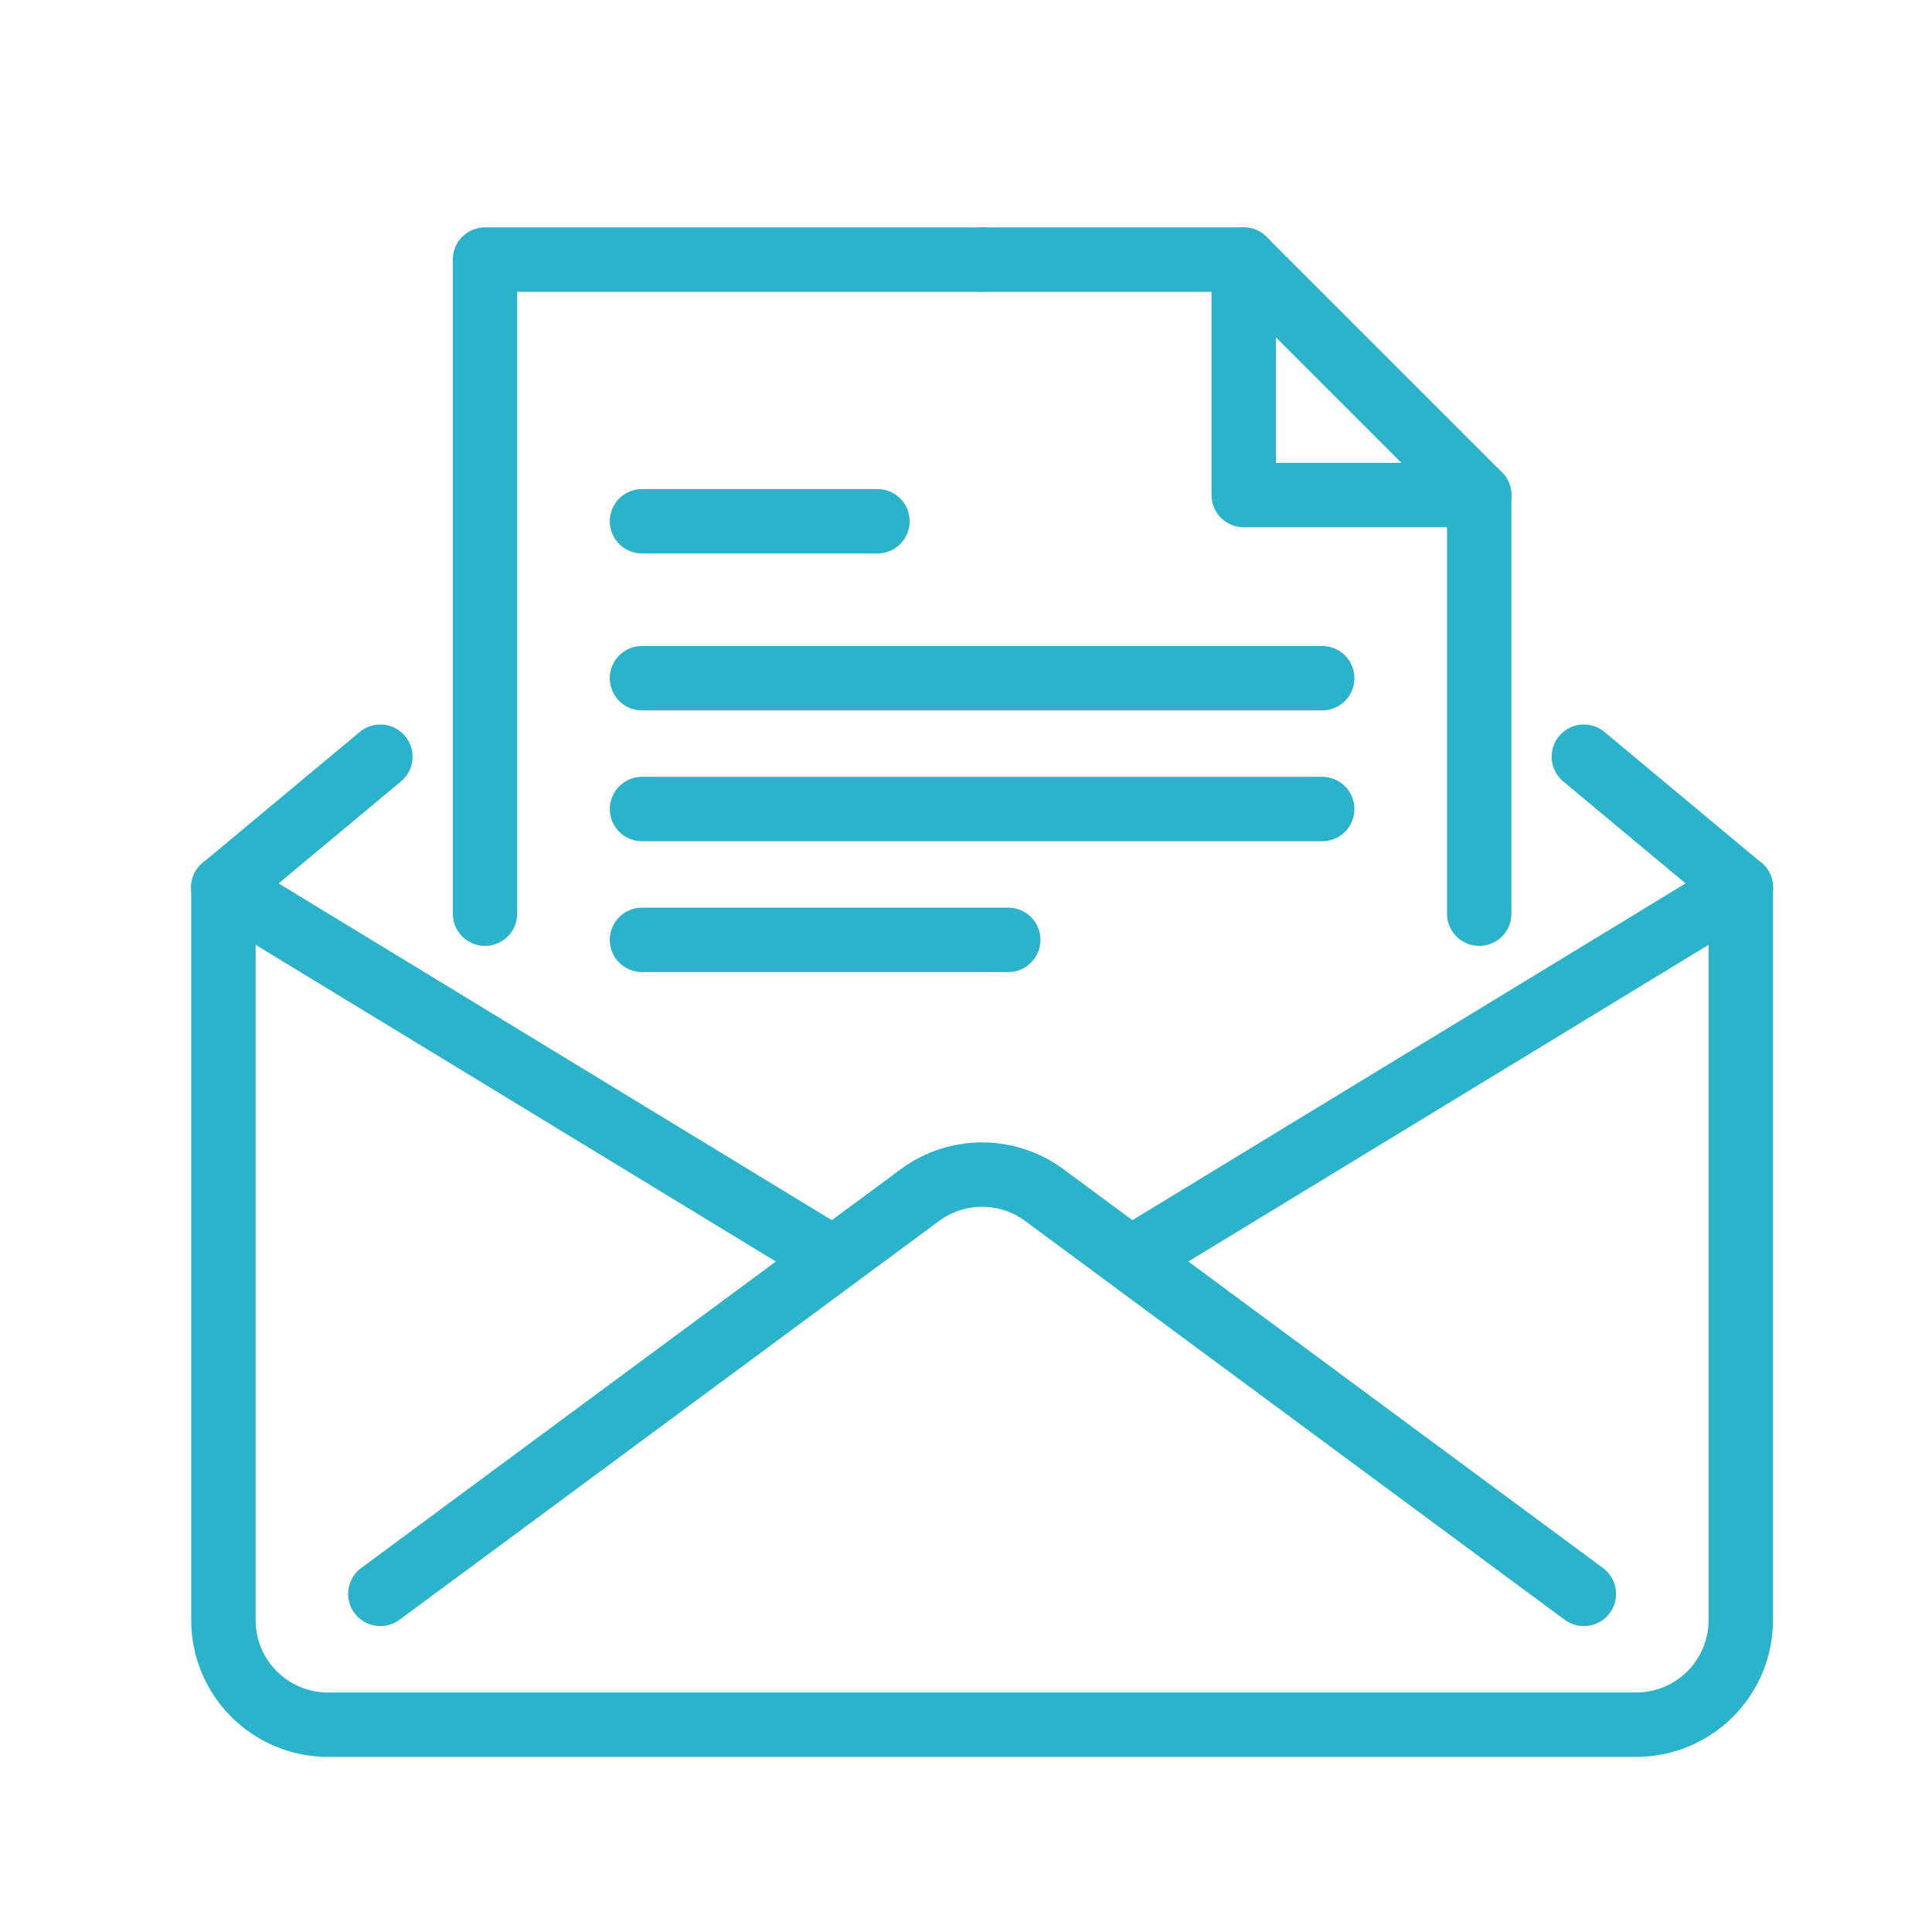
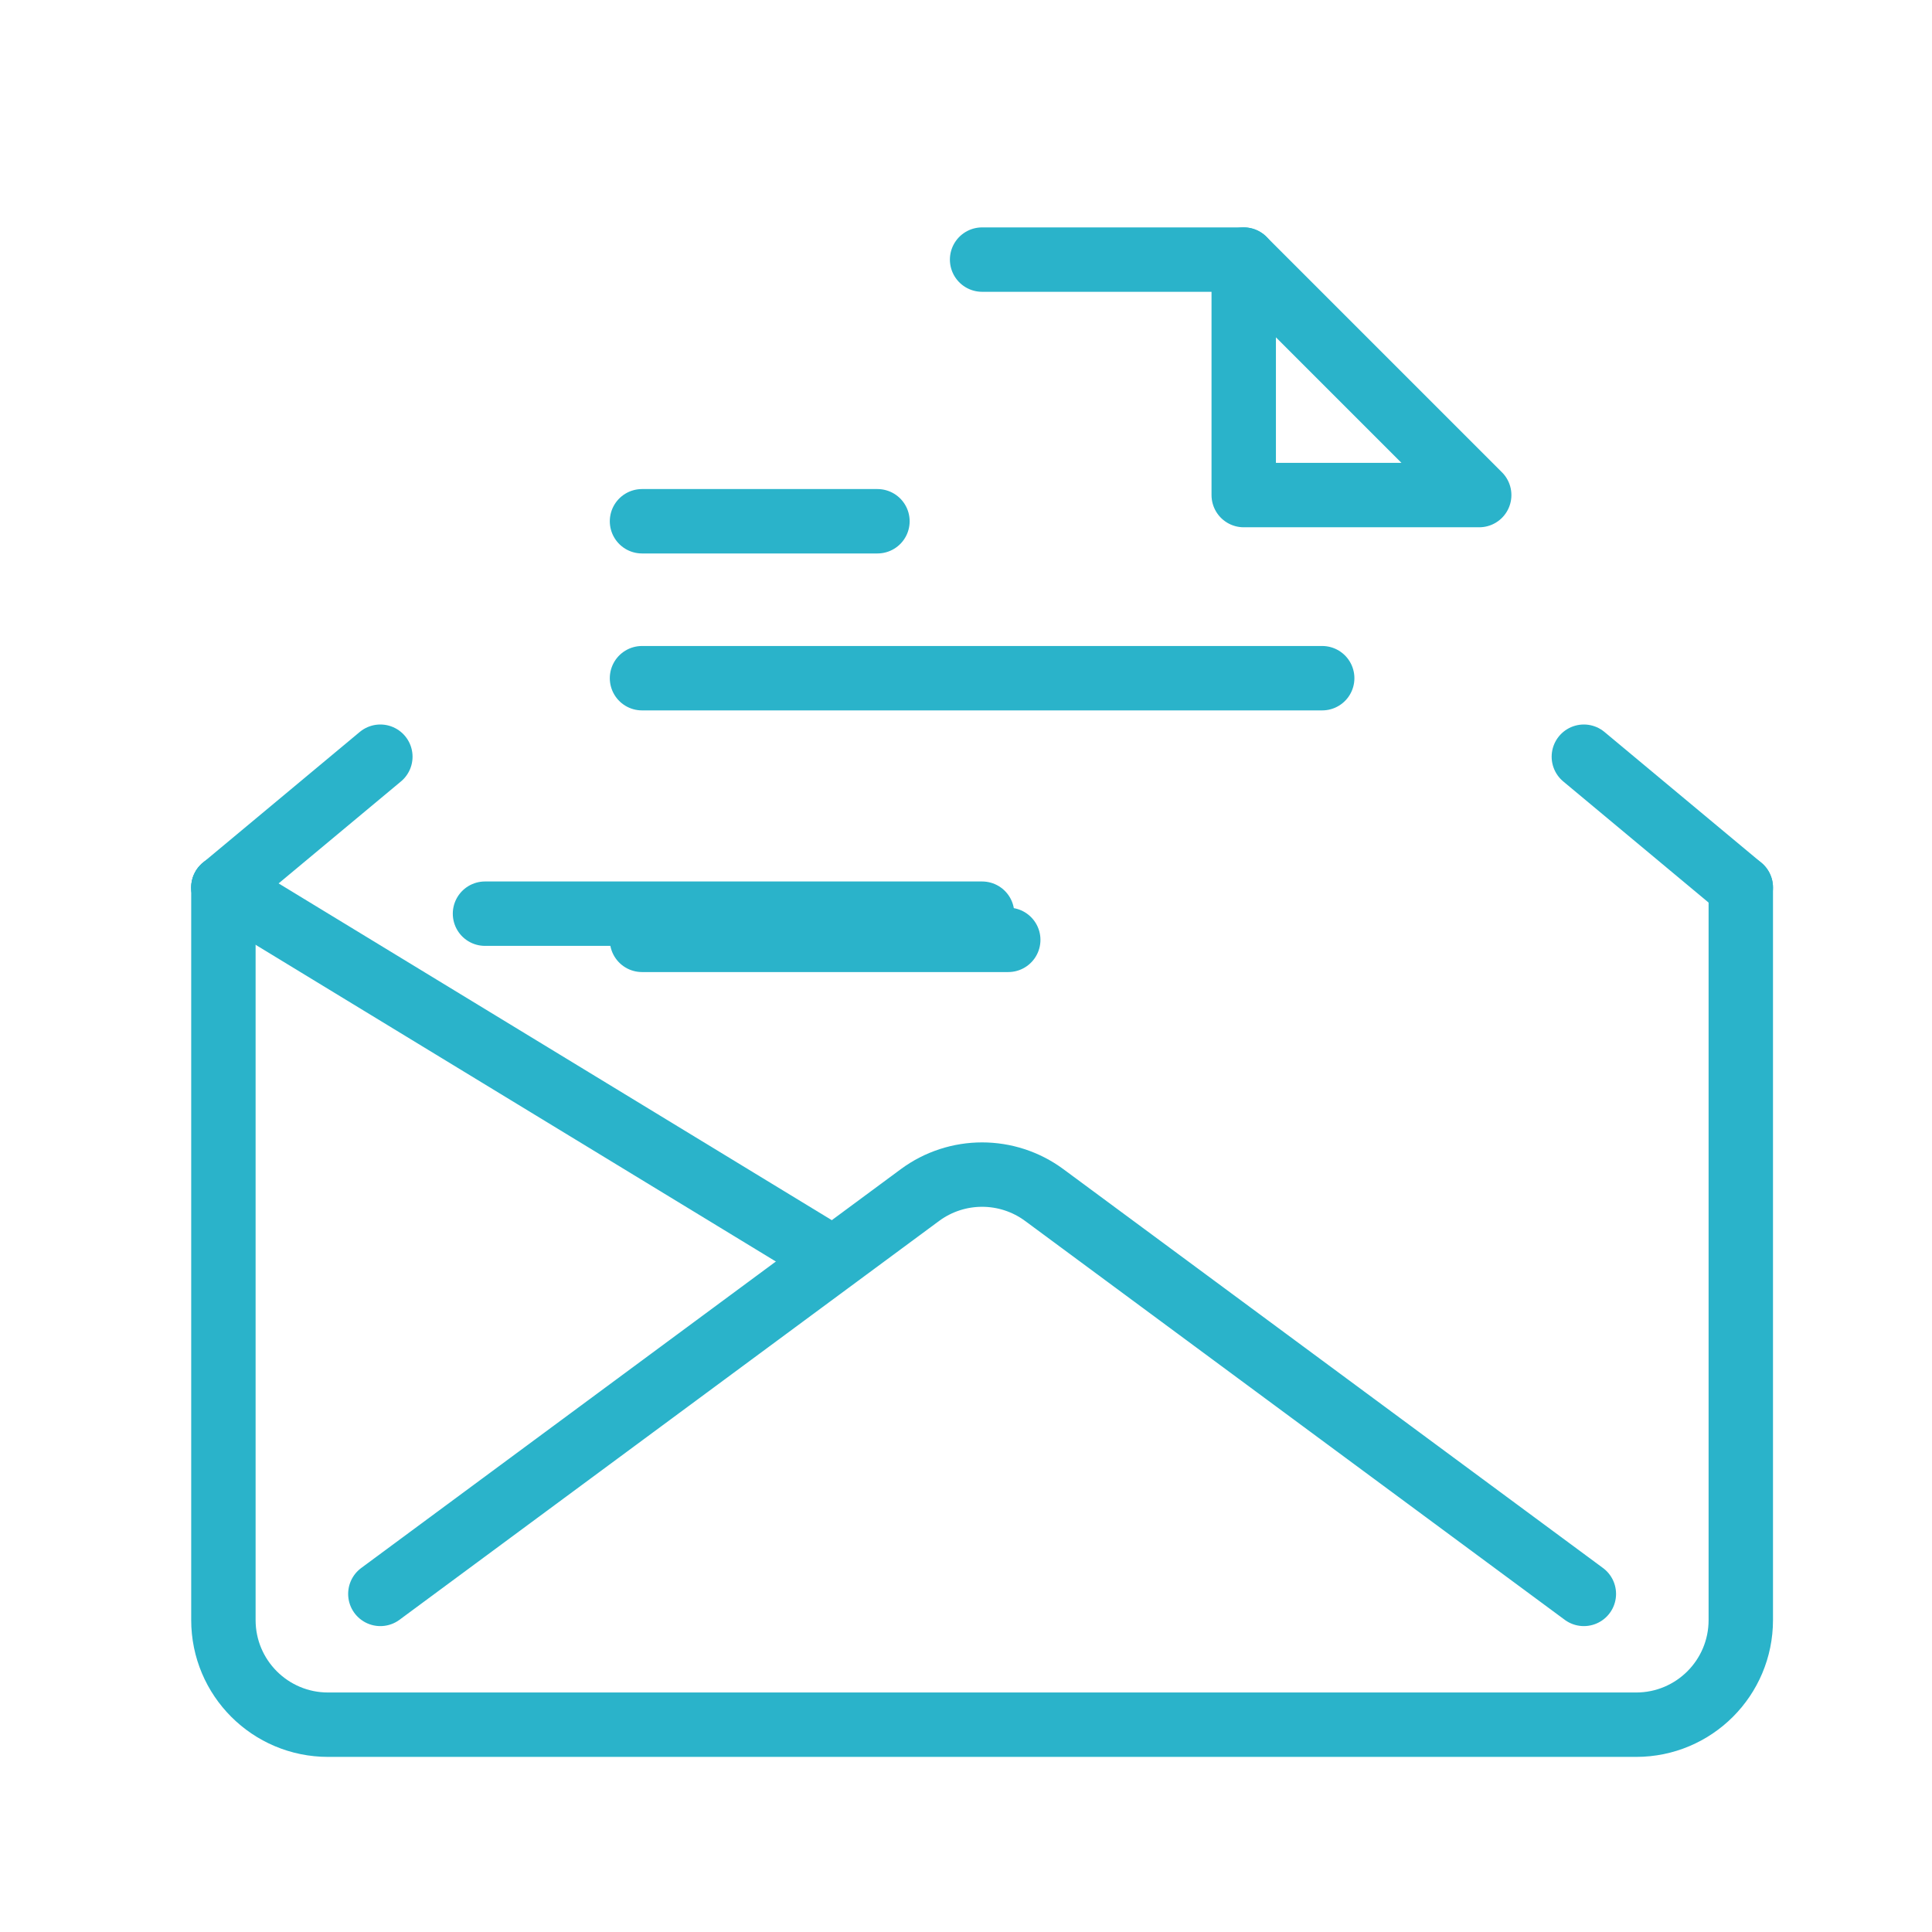
<svg xmlns="http://www.w3.org/2000/svg" width="60" height="60" viewBox="0 0 60 60" fill="none">
  <g clip-path="url(#clip0_690_25)">
    <mask id="mask0_690_25" style="mask-type:luminance" maskUnits="userSpaceOnUse" x="4" y="4" width="53" height="52">
      <path d="M56.5 4H4.5V56H56.5V4Z" fill="white" />
    </mask>
    <g mask="url(#mask0_690_25)">
      <path d="M54.062 27.562V50.312C54.062 52.108 52.608 53.562 50.812 53.562H10.188C8.392 53.562 6.938 52.108 6.938 50.312V27.562" stroke="#2AB3CA" stroke-width="2" stroke-linecap="round" stroke-linejoin="round" />
      <path d="M49.188 49.5L32.432 37.115C31.284 36.266 29.716 36.266 28.568 37.115L11.812 49.5" stroke="#2AB3CA" stroke-width="2" stroke-linecap="round" stroke-linejoin="round" />
      <path d="M25.625 38.938L6.938 27.562" stroke="#2AB3CA" stroke-width="2" stroke-linecap="round" stroke-linejoin="round" />
-       <path d="M35.375 38.938L54.062 27.562" stroke="#2AB3CA" stroke-width="2" stroke-linecap="round" stroke-linejoin="round" />
-       <path d="M15.062 28.375V8.062H30.5" stroke="#2AB3CA" stroke-width="2" stroke-linecap="round" stroke-linejoin="round" />
+       <path d="M15.062 28.375H30.5" stroke="#2AB3CA" stroke-width="2" stroke-linecap="round" stroke-linejoin="round" />
      <path d="M38.625 8.062H30.5" stroke="#2AB3CA" stroke-width="2" stroke-linecap="round" stroke-linejoin="round" />
-       <path d="M45.938 28.375V15.375" stroke="#2AB3CA" stroke-width="2" stroke-linecap="round" stroke-linejoin="round" />
      <path d="M6.938 27.562L11.812 23.5" stroke="#2AB3CA" stroke-width="2" stroke-linecap="round" stroke-linejoin="round" />
      <path d="M54.062 27.562L49.188 23.5" stroke="#2AB3CA" stroke-width="2" stroke-linecap="round" stroke-linejoin="round" />
      <path d="M19.938 16.188H27.25" stroke="#2AB3CA" stroke-width="2" stroke-linecap="round" stroke-linejoin="round" />
      <path d="M41.062 21.062H29.688H19.938" stroke="#2AB3CA" stroke-width="2" stroke-linecap="round" stroke-linejoin="round" />
-       <path d="M19.938 25.125H41.062" stroke="#2AB3CA" stroke-width="2" stroke-linecap="round" stroke-linejoin="round" />
      <path d="M19.938 29.188H31.312" stroke="#2AB3CA" stroke-width="2" stroke-linecap="round" stroke-linejoin="round" />
      <path d="M38.625 15.375H45.938L38.625 8.062V15.375Z" stroke="#2AB3CA" stroke-width="2" stroke-linecap="round" stroke-linejoin="round" />
    </g>
  </g>
  <defs>
    <clipPath id="clip0_690_25">
      <rect width="52" height="52" fill="white" transform="translate(4.5 4)" />
    </clipPath>
  </defs>
</svg>